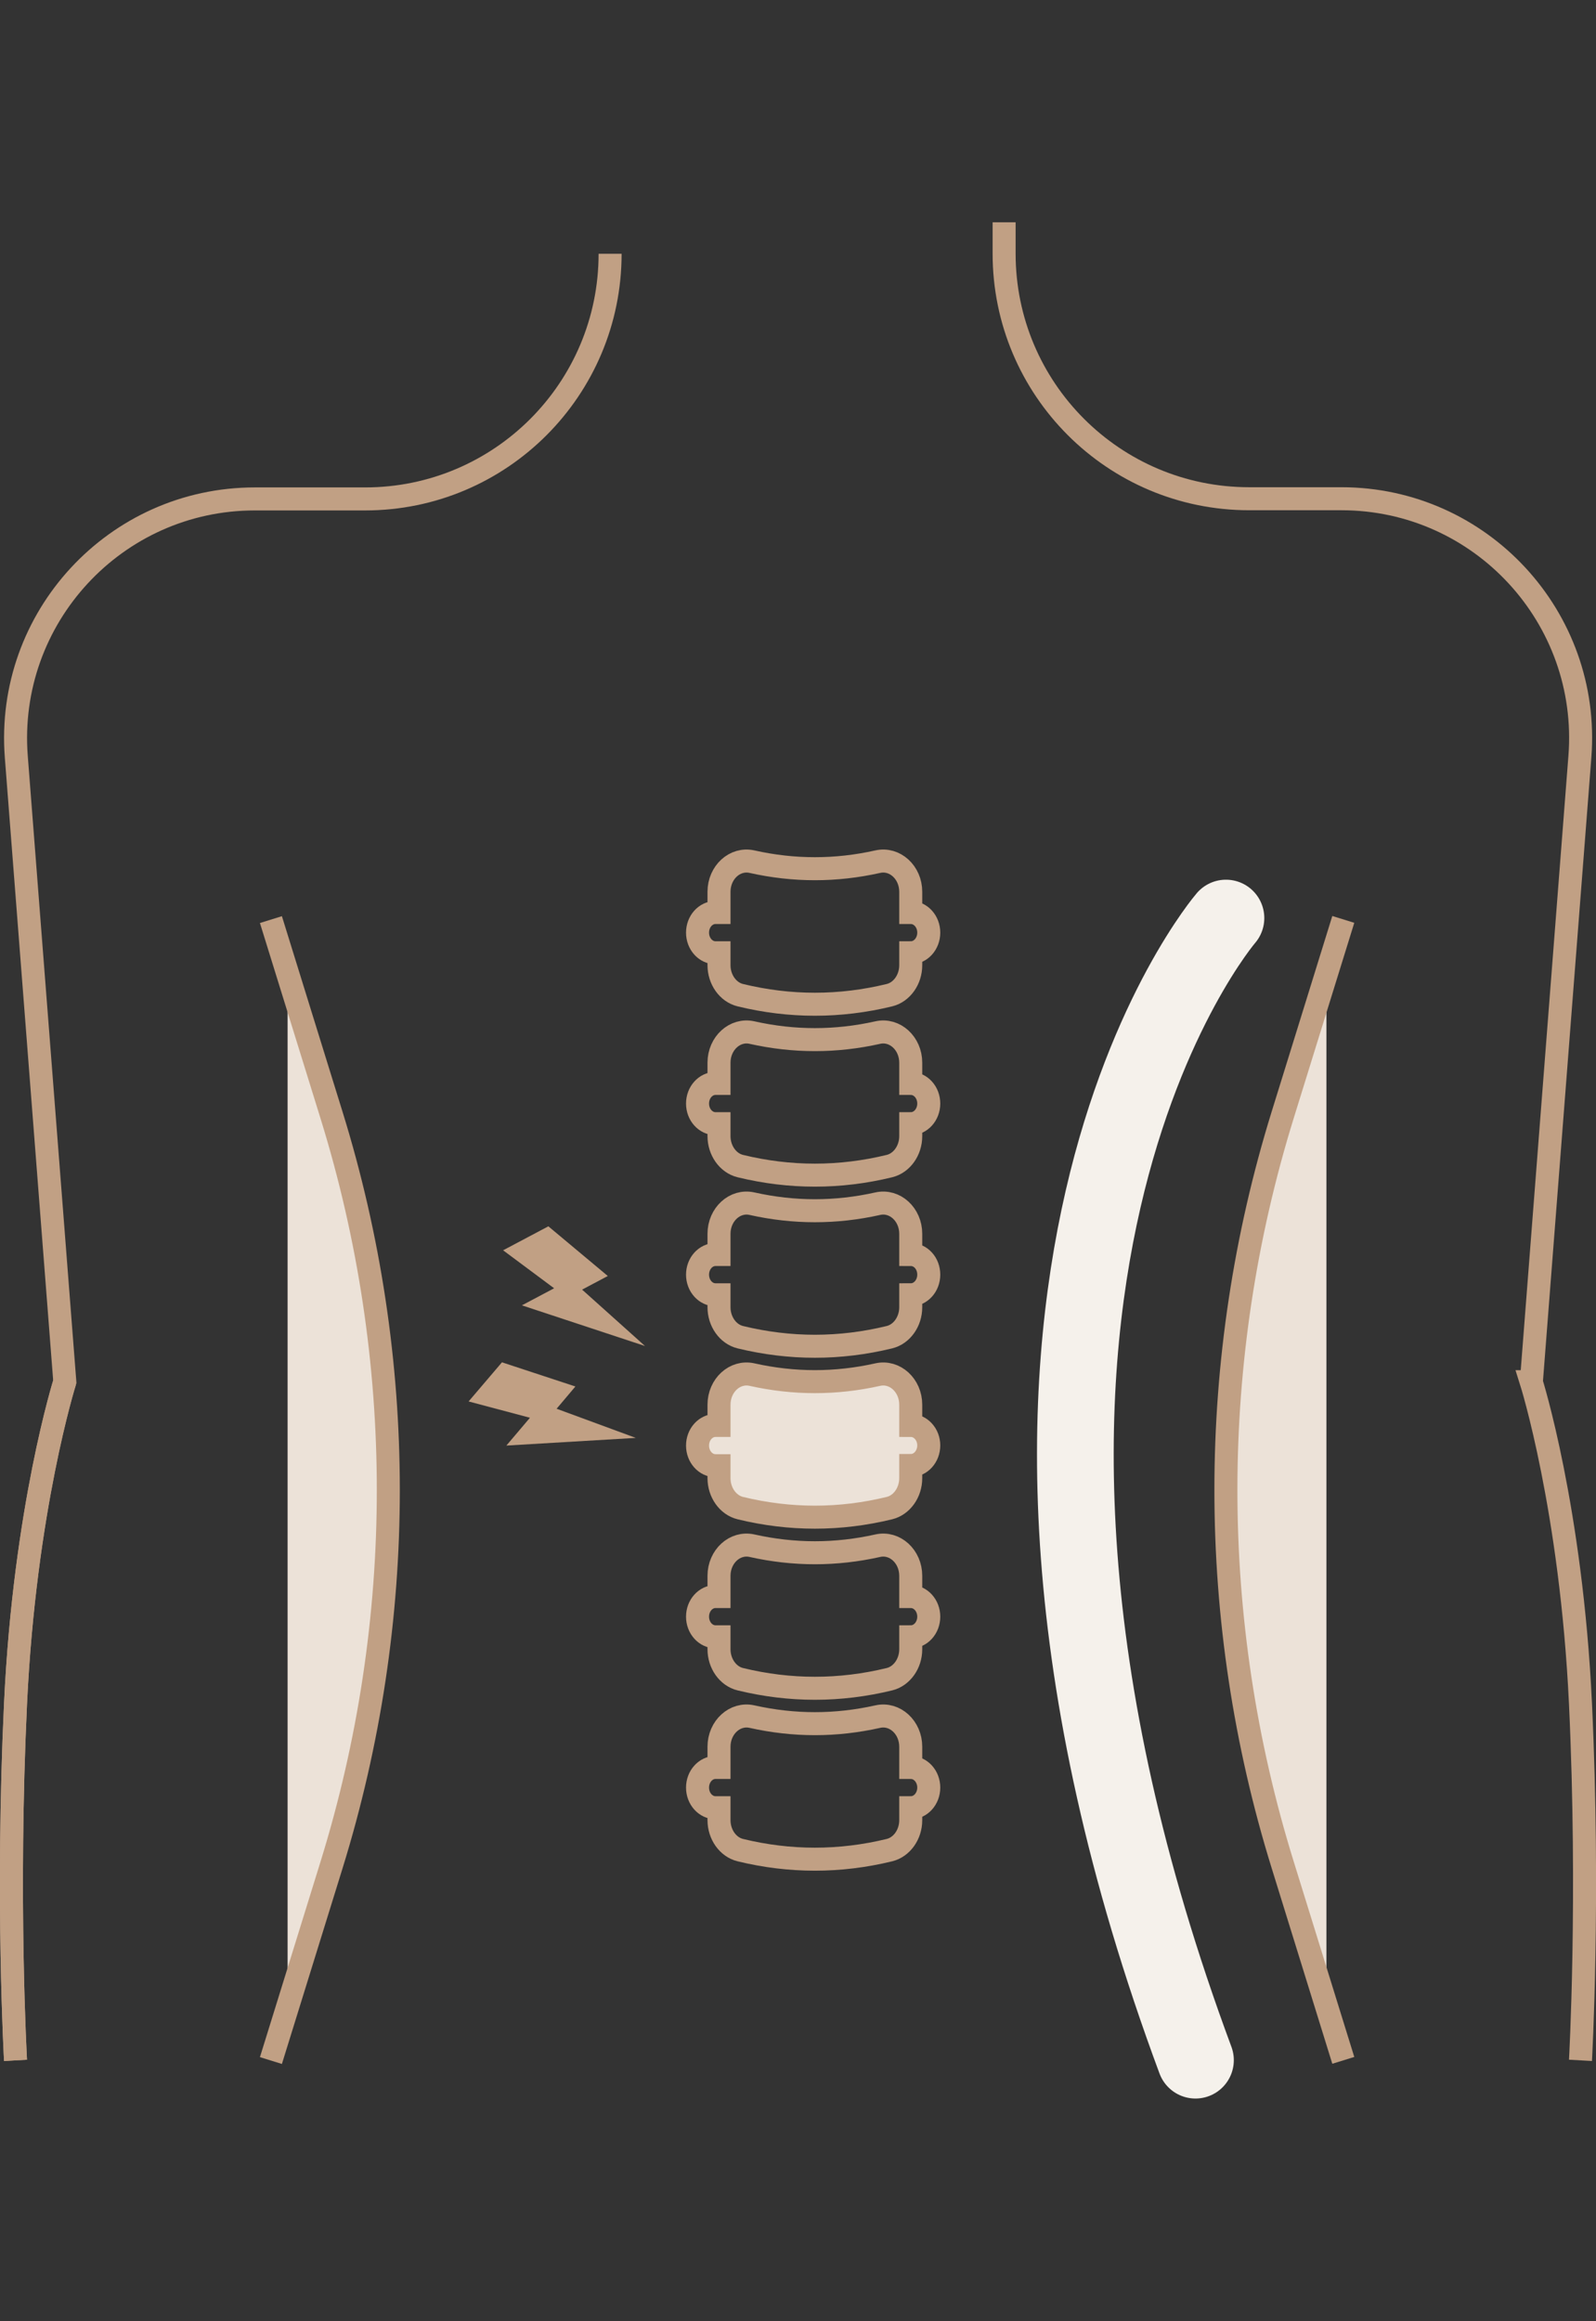
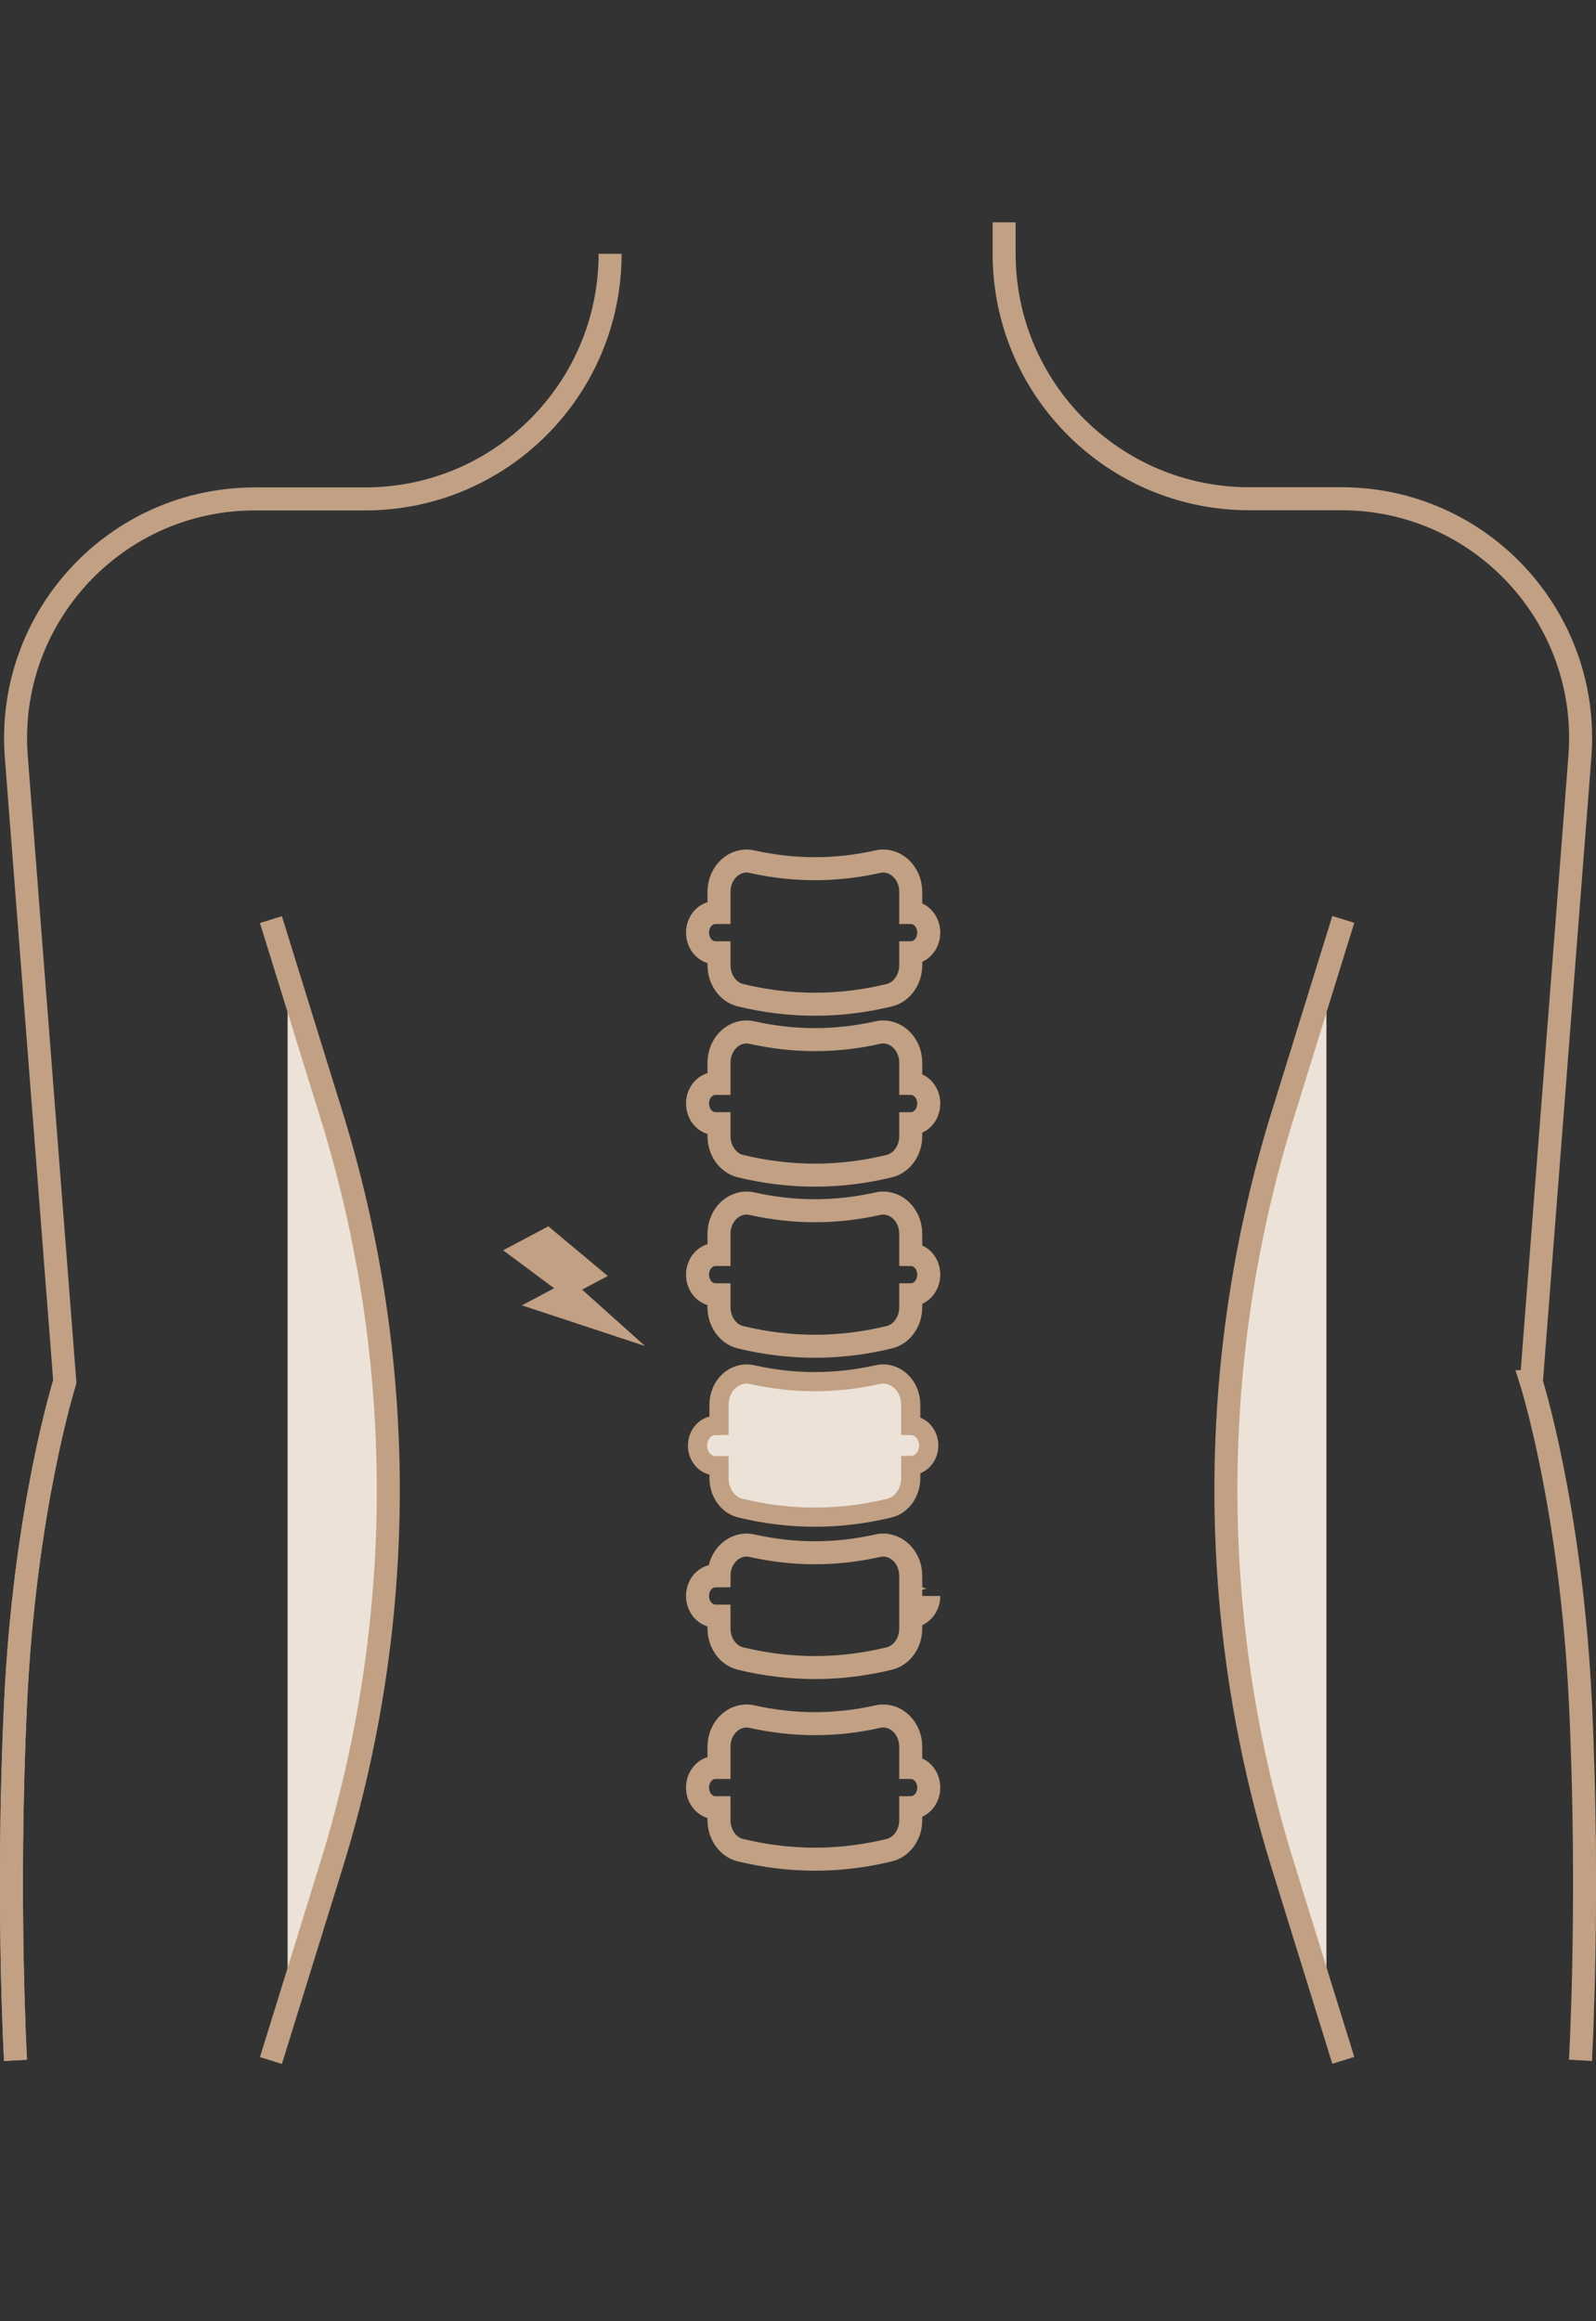
<svg xmlns="http://www.w3.org/2000/svg" version="1.1" id="레이어_1" x="0px" y="0px" viewBox="0 0 83.24 121" style="enable-background:new 0 0 83.24 121;" xml:space="preserve">
  <rect x="0" y="0" width="83.24" height="121" fill="#333333" stroke="none" />
  <style type="text/css">
	.st0{fill:#ECE2D8;stroke:#C1A084;stroke-miterlimit:10;}
	.st1{fill:#ECE2D8;}
	.st2{fill:none;stroke:#F5F1EB;stroke-width:4;stroke-linecap:round;stroke-linejoin:round;stroke-miterlimit:10;}
	.st3{fill:none;stroke:#C1A084;stroke-width:1.2;stroke-miterlimit:10;}
	.st4{fill:#C1A084;}
</style>
  <path class="st0" d="M47.5,74.31v-1.08c0-1.01-0.83-1.77-1.72-1.57c-2.19,0.49-4.37,0.49-6.56,0c-0.89-0.2-1.72,0.56-1.72,1.57v1.08  h-0.18c-0.52,0-0.94,0.47-0.94,1.05c0,0.58,0.42,1.05,0.94,1.05h0.18v0.65c0,0.74,0.46,1.4,1.11,1.56c2.59,0.63,5.19,0.63,7.78,0  c0.65-0.16,1.11-0.82,1.11-1.56V76.4c0.52,0,0.94-0.47,0.94-1.05C48.44,74.78,48.02,74.31,47.5,74.31z" />
  <path class="st1" d="M17.29,58.12L15,50.76l0,0v53.29h0.17l2.12-6.82C21.24,84.49,21.24,70.86,17.29,58.12z" />
  <path class="st1" d="M66.9,58.12l2.28-7.37l0,0v53.29h-0.17l-2.12-6.82C62.95,84.49,62.95,70.86,66.9,58.12z" />
-   <path class="st2" d="M63.94,47.86c0,0-16.56,19.24-1.59,59.54" />
  <path class="st3" d="M3.38,72.03c0,0-2.09,6.61-2.57,16.78s0,18.6,0,18.6" />
  <path class="st3" d="M52.37,11.59v1.63c0,7.06,5.72,12.78,12.78,12.78h4.81c7.27,0,13,6.19,12.44,13.44l-2.53,32.59h-0.01  c0,0,2.09,6.61,2.57,16.78s0,18.6,0,18.6" />
  <path class="st3" d="M0.81,107.41c0,0-0.48-8.43,0-18.6s2.57-16.78,2.57-16.78L0.85,39.45C0.29,32.2,6.02,26.01,13.29,26.01h5.75  c7.06,0,12.78-5.72,12.78-12.78" />
  <path class="st3" d="M70.06,107.41L66.9,97.22c-3.95-12.73-3.95-26.36,0-39.1l3.16-10.19" />
  <path class="st3" d="M14.13,47.94l3.16,10.19c3.95,12.73,3.95,26.36,0,39.1l-3.16,10.19" />
-   <path class="st3" d="M47.5,74.31v-1.08c0-1.01-0.83-1.77-1.72-1.57c-2.19,0.49-4.37,0.49-6.56,0c-0.89-0.2-1.72,0.56-1.72,1.57v1.08  h-0.18c-0.52,0-0.94,0.47-0.94,1.05c0,0.58,0.42,1.05,0.94,1.05h0.18v0.65c0,0.74,0.46,1.4,1.11,1.56c2.59,0.63,5.19,0.63,7.78,0  c0.65-0.16,1.11-0.82,1.11-1.56V76.4c0.52,0,0.94-0.47,0.94-1.05C48.44,74.78,48.02,74.31,47.5,74.31z" />
  <path class="st3" d="M47.5,65.4v-1.08c0-1.01-0.83-1.77-1.72-1.57c-2.19,0.49-4.37,0.49-6.56,0c-0.89-0.2-1.72,0.56-1.72,1.57v1.08  h-0.18c-0.52,0-0.94,0.47-0.94,1.05c0,0.58,0.42,1.05,0.94,1.05h0.18v0.65c0,0.74,0.46,1.4,1.11,1.56c2.59,0.63,5.19,0.63,7.78,0  c0.65-0.16,1.11-0.82,1.11-1.56v-0.65c0.52,0,0.94-0.47,0.94-1.05C48.44,65.86,48.02,65.4,47.5,65.4z" />
  <path class="st3" d="M47.5,56.48V55.4c0-1.01-0.83-1.77-1.72-1.57c-2.19,0.49-4.37,0.49-6.56,0c-0.89-0.2-1.72,0.56-1.72,1.57v1.08  h-0.18c-0.52,0-0.94,0.47-0.94,1.05c0,0.58,0.42,1.05,0.94,1.05h0.18v0.65c0,0.74,0.46,1.4,1.11,1.56c2.59,0.63,5.19,0.63,7.78,0  c0.65-0.16,1.11-0.82,1.11-1.56v-0.65c0.52,0,0.94-0.47,0.94-1.05C48.44,56.95,48.02,56.48,47.5,56.48z" />
  <path class="st3" d="M47.5,47.57v-1.08c0-1.01-0.83-1.77-1.72-1.57c-2.19,0.49-4.37,0.49-6.56,0c-0.89-0.2-1.72,0.56-1.72,1.57v1.08  h-0.18c-0.52,0-0.94,0.47-0.94,1.05c0,0.58,0.42,1.05,0.94,1.05h0.18v0.65c0,0.74,0.46,1.4,1.11,1.56c2.59,0.63,5.19,0.63,7.78,0  c0.65-0.16,1.11-0.82,1.11-1.56v-0.65c0.52,0,0.94-0.47,0.94-1.05C48.44,48.04,48.02,47.57,47.5,47.57z" />
  <path class="st3" d="M47.5,92.14v-1.08c0-1.01-0.83-1.77-1.72-1.57c-2.19,0.49-4.37,0.49-6.56,0c-0.89-0.2-1.72,0.56-1.72,1.57v1.08  h-0.18c-0.52,0-0.94,0.47-0.94,1.05s0.42,1.05,0.94,1.05h0.18v0.65c0,0.74,0.46,1.4,1.11,1.56c2.59,0.63,5.19,0.63,7.78,0  c0.65-0.16,1.11-0.82,1.11-1.56v-0.65c0.52,0,0.94-0.47,0.94-1.05S48.02,92.14,47.5,92.14z" />
-   <path class="st3" d="M47.5,83.23v-1.08c0-1.01-0.83-1.77-1.72-1.57c-2.19,0.49-4.37,0.49-6.56,0c-0.89-0.2-1.72,0.56-1.72,1.57v1.08  h-0.18c-0.52,0-0.94,0.47-0.94,1.05c0,0.58,0.42,1.05,0.94,1.05h0.18v0.65c0,0.74,0.46,1.4,1.11,1.56c2.59,0.63,5.19,0.63,7.78,0  c0.65-0.16,1.11-0.82,1.11-1.56v-0.65c0.52,0,0.94-0.47,0.94-1.05C48.44,83.7,48.02,83.23,47.5,83.23z" />
+   <path class="st3" d="M47.5,83.23v-1.08c0-1.01-0.83-1.77-1.72-1.57c-2.19,0.49-4.37,0.49-6.56,0c-0.89-0.2-1.72,0.56-1.72,1.57h-0.18c-0.52,0-0.94,0.47-0.94,1.05c0,0.58,0.42,1.05,0.94,1.05h0.18v0.65c0,0.74,0.46,1.4,1.11,1.56c2.59,0.63,5.19,0.63,7.78,0  c0.65-0.16,1.11-0.82,1.11-1.56v-0.65c0.52,0,0.94-0.47,0.94-1.05C48.44,83.7,48.02,83.23,47.5,83.23z" />
  <polygon class="st4" points="33.64,70.17 30.36,67.23 31.7,66.52 28.6,63.93 26.24,65.18 28.9,67.16 27.22,68.05 " />
-   <polygon class="st4" points="33.16,74.96 29.03,73.44 30.01,72.28 26.18,71.02 24.44,73.06 27.64,73.91 26.41,75.36 " />
</svg>